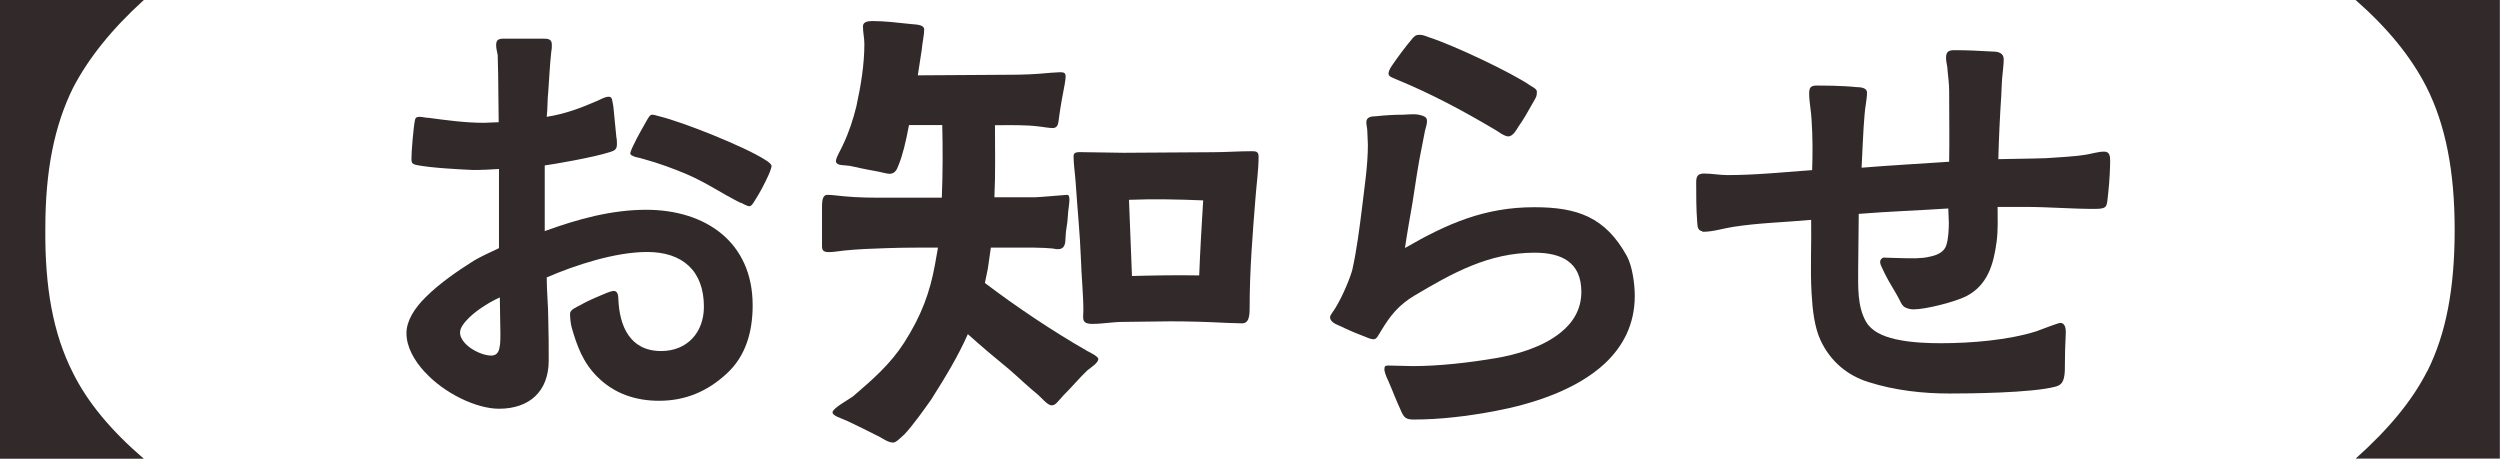
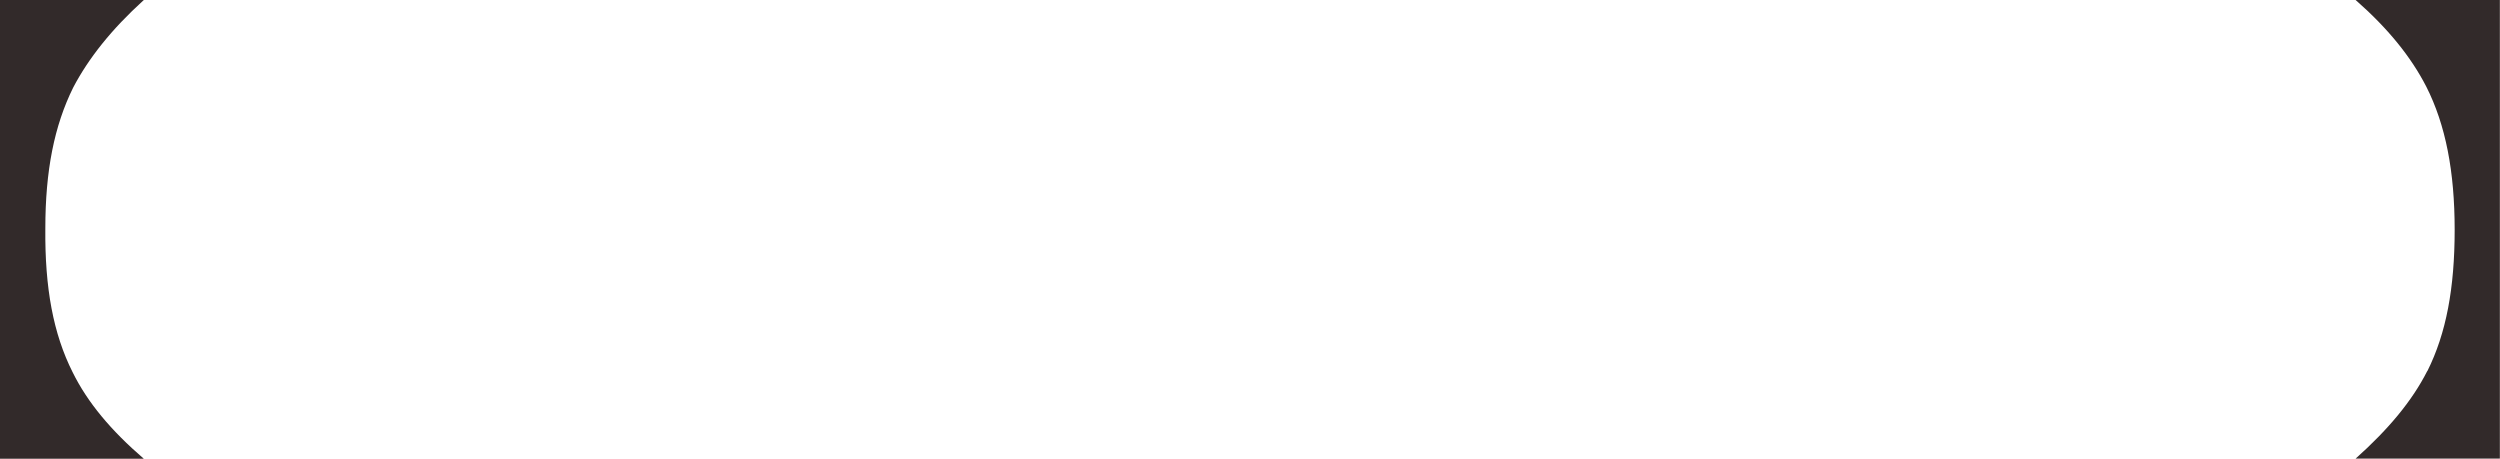
<svg xmlns="http://www.w3.org/2000/svg" id="_レイヤー_2" data-name="レイヤー 2" viewBox="0 0 175.91 32.27">
  <defs>
    <style>
      .cls-1 {
        fill: #322a2a;
      }
    </style>
  </defs>
  <g id="_レイヤー_1-2" data-name="レイヤー 1">
    <g>
      <path class="cls-1" d="M0,0h10.12c-2.28,2.07-3.89,4.1-4.97,6.16-1.33,2.69-1.96,5.84-1.96,9.91-.04,4.2.56,7.42,1.92,10.12,1.05,2.13,2.7,4.1,5.01,6.09H0V0Z" />
-       <path class="cls-1" d="M29.89,26.18c-.77-.84-1.29-1.79-1.29-2.73,0-.88.56-1.75,1.33-2.52,1.05-1.05,2.38-1.93,3.26-2.49.59-.38,1.26-.66,1.92-.98v-5.57c-.63.04-1.16.07-1.82.07-.91-.04-2.94-.14-3.99-.35-.28-.07-.35-.14-.35-.42,0-.56.14-2.21.25-2.76.04-.17.14-.21.32-.21.21,0,.42.07.63.07,1.29.17,2.59.35,3.89.35.35,0,.7-.04,1.05-.04,0-1.15-.04-2.31-.04-3.5,0-.38-.03-.8-.03-1.22-.04-.25-.11-.46-.11-.7,0-.38.17-.46.53-.46h2.76c.32,0,.63,0,.63.42,0,.14,0,.32-.04.49-.1.91-.14,1.86-.21,2.8-.07.6-.04,1.19-.11,1.79,1.33-.21,2.42-.63,3.64-1.16.21-.1.52-.28.77-.25.21,0,.21.35.28.7l.21,2.14c.04.17.04.35.04.49,0,.38-.17.46-.49.56-1.16.38-4.1.88-4.59.94v4.62c2.31-.84,4.69-1.5,7.14-1.5,4.17,0,7.49,2.27,7.49,6.72,0,1.82-.46,3.57-1.85,4.83-1.33,1.22-2.87,1.89-4.73,1.89-1.64,0-3.15-.49-4.34-1.68-1.02-1.01-1.44-2.17-1.82-3.5-.07-.25-.11-.7-.11-.95,0-.28.46-.46.7-.59.35-.21,1.05-.53,1.64-.77.32-.14.6-.24.74-.24.25,0,.32.28.32.56.07,1.89.8,3.67,3.01,3.67,1.82,0,3.01-1.29,3.01-3.12,0-2.52-1.5-3.85-3.99-3.85-2.24,0-5.04.91-7.07,1.79,0,1.01.11,1.99.11,3.01.03.95.03,1.89.03,2.84,0,2.17-1.36,3.39-3.5,3.39-1.58,0-3.85-1.08-5.22-2.59ZM35.17,24.36c.04-.31.04-.63.04-.88,0-.8-.04-1.68-.04-2.55-.49.21-1.5.77-2.17,1.43-.35.35-.63.7-.63,1.05,0,.38.32.77.7,1.05.49.35,1.08.56,1.5.56s.56-.32.59-.67ZM52.12,14.28c-1.4-.7-2.31-1.37-3.75-2-.98-.42-2.03-.8-3.08-1.09-.11-.03-.35-.1-.56-.14-.21-.07-.38-.14-.38-.25,0-.07.07-.28.21-.56.31-.67.77-1.43.94-1.75.11-.17.21-.42.39-.42.1,0,.25.04.49.11,1.72.42,5.99,2.13,7.42,3.04.31.18.49.35.49.46,0,.07-.07.32-.21.63-.25.56-.63,1.29-.98,1.82-.14.24-.24.38-.38.38s-.46-.18-.59-.25Z" />
-       <path class="cls-1" d="M61.73,30.66c-.67-.35-1.26-.63-2.07-1.02-.53-.24-1.08-.38-1.08-.63,0-.28,1.16-.91,1.44-1.12,1.43-1.22,2.66-2.31,3.6-3.78,1.23-1.92,1.82-3.57,2.17-5.5l.21-1.19c-1.22,0-2.42,0-3.61.04-1.02.03-2,.07-3.01.17-.35.04-.74.11-1.05.11-.38,0-.49-.11-.49-.42v-2.7c0-.39,0-.91.38-.91.32,0,.81.07,1.16.1,1.01.1,2.03.1,3.04.1h3.85c.07-1.79.07-3.54.03-5.11h-2.34c-.21,1.15-.46,2.17-.74,2.83-.1.28-.24.6-.63.6-.21,0-.63-.14-1.08-.21-.6-.1-1.37-.28-1.71-.35-.49-.07-.98,0-.98-.35,0-.25.38-.84.49-1.12.42-.88.73-1.82.95-2.73.31-1.44.56-2.91.56-4.38,0-.42-.1-.81-.1-1.23,0-.31.31-.38.66-.38.91,0,1.72.11,2.7.21.53.04.95.07.95.39,0,.38-.14.98-.17,1.4l-.28,1.82c2.07,0,4.52-.04,6.27-.04,1.16,0,1.93-.03,3.08-.14.21,0,.46-.04.67-.04.28,0,.38.07.38.28s-.04.42-.07.6c-.14.73-.28,1.47-.38,2.21-.07.53-.07.8-.42.84-.32,0-.63-.07-.91-.1-1.05-.14-2.13-.1-3.19-.1,0,1.68.04,3.39-.04,5.07h2.87c.28,0,2.1-.17,2.24-.17.1,0,.17.07.17.35,0,.25-.11.88-.11,1.12-.04.77-.14.81-.17,1.61,0,.59-.21.8-.7.73-.25-.07-1.33-.1-1.61-.1h-2.94l-.21,1.47-.21,1.02c2.21,1.68,4.83,3.43,7.21,4.79.21.11.77.38.77.56,0,.28-.53.6-.77.8-.52.49-1.08,1.16-1.71,1.79-.42.46-.53.67-.81.67s-.7-.53-.95-.74c-.77-.63-1.37-1.22-2.03-1.79-1.02-.84-1.82-1.5-2.91-2.48-.66,1.5-1.54,2.97-2.59,4.62-.42.59-1.26,1.79-1.89,2.45-.21.18-.56.56-.77.56-.35,0-.67-.25-1.12-.49ZM76.23,21.84c0-1.09-.14-2.49-.17-3.57-.07-1.85-.25-3.57-.38-5.53-.04-.56-.14-1.19-.14-1.75,0-.35.35-.28.84-.28.88,0,1.79.04,2.7.04,2.1,0,4.17-.04,6.23-.04.95,0,1.82-.07,2.73-.07.31,0,.52,0,.52.38,0,.91-.14,1.89-.21,2.8-.21,2.59-.42,5.22-.42,7.81,0,.6-.04,1.16-.59,1.12-.32,0-.7-.03-1.02-.03-1.33-.07-2.62-.11-3.96-.11-1.12,0-2.21.04-3.33.04-.74,0-1.44.14-2.17.14-.81,0-.63-.42-.63-.94ZM84.38,19.39c.07-1.79.17-3.5.28-5.29-1.68-.07-3.54-.11-5.22-.04l.21,5.36c1.5-.04,3.19-.07,4.73-.04Z" />
-       <path class="cls-1" d="M98.57,28.88c-.32-.67-.6-1.44-.88-2.07-.18-.35-.28-.7-.28-.81,0-.24.07-.28.28-.28.56,0,1.15.04,1.71.04,1.89,0,4.03-.25,5.85-.56,1.43-.24,3.29-.77,4.55-1.79.88-.7,1.47-1.64,1.47-2.87,0-2.1-1.4-2.76-3.29-2.76-3.22,0-5.78,1.43-8.44,3.01-1.12.67-1.71,1.4-2.38,2.52-.14.21-.28.56-.49.56-.28,0-.49-.14-.88-.28-.56-.21-1.16-.49-1.61-.7-.25-.1-.59-.28-.59-.56,0-.17.17-.32.38-.67.56-.91,1.08-2.24,1.19-2.7.31-1.4.49-2.84.67-4.27.17-1.47.42-3.01.42-4.51,0-.32-.04-.63-.04-.95,0-.21-.07-.42-.07-.63,0-.38.38-.42.67-.42.63-.07,1.3-.11,1.93-.11.25,0,.7-.07,1.08,0,.31.07.59.14.59.42s-.07.42-.14.7c-.07.38-.17.84-.21,1.08-.28,1.33-.46,2.66-.67,3.99-.18,1.05-.38,2.14-.53,3.19,2.98-1.72,5.6-2.87,9.1-2.87,3.04,0,5,.7,6.51,3.43.39.7.56,2,.56,2.8,0,2.03-.84,3.57-2.1,4.76-2.03,1.89-5.15,2.87-7.77,3.36-1.86.35-3.82.59-5.67.59-.59,0-.7-.14-.94-.67ZM105.15,9.1c-2.24-1.33-4.48-2.52-6.86-3.5-.21-.11-.59-.18-.59-.42,0-.11.07-.32.24-.56.38-.56.95-1.33,1.4-1.86.17-.21.28-.31.53-.31.28,0,.38.07.67.17,1.75.56,5.88,2.52,7.14,3.4.17.11.49.25.46.46,0,.31-.07.38-.21.63-.35.63-.77,1.37-1.08,1.79-.17.28-.39.67-.7.7-.32,0-.77-.38-.98-.49Z" />
-       <path class="cls-1" d="M131.46,26.88c-1.44-.45-2.66-1.43-3.36-2.94-.42-.91-.56-2.07-.63-3.29-.1-1.71,0-3.46-.03-5.18-1.82.17-3.68.21-5.46.49-.7.1-1.43.35-2.14.35,0,0-.07,0-.07-.04-.35-.07-.32-.38-.35-.67-.07-.91-.07-1.85-.07-2.76,0-.42.1-.63.56-.63.53,0,1.09.11,1.65.11,2,0,3.96-.21,5.95-.35.04-1.16.04-2.35-.04-3.54-.03-.63-.17-1.26-.17-1.85,0-.42.11-.56.53-.56.35,0,1.79,0,2.8.11.28,0,.74.04.74.38,0,.49-.14,1.05-.17,1.54-.11,1.26-.14,2.49-.21,3.75,2.07-.17,4.13-.28,6.16-.42.03-1.64,0-3.33,0-5.01,0-.46-.07-.95-.11-1.4,0-.31-.11-.59-.11-.88,0-.49.21-.56.63-.56.77,0,1.71.04,2.7.1.35,0,.73.11.73.53,0,.31-.04.63-.07.95-.07.53-.07,1.05-.1,1.58-.1,1.5-.17,3.01-.21,4.51,1.12-.03,2.24-.03,3.36-.07.95-.07,1.92-.1,2.83-.25.42-.07.84-.21,1.26-.21.39,0,.42.32.42.67s-.04,1.44-.14,2.28c-.11.91,0,1.08-.95,1.08-1.65,0-3.26-.14-4.9-.14h-1.93c0,.77.04,1.64-.07,2.45-.21,1.58-.63,3.08-2.17,3.85-.77.38-2.8.91-3.68.91-.17,0-.35-.04-.52-.11-.32-.11-.42-.53-.59-.8-.14-.28-.6-.98-.91-1.61-.18-.42-.35-.63-.32-.88.04-.17.21-.28.35-.24.28,0,.94.04,1.43.04.42,0,1.12.04,1.71-.11.56-.11,1.02-.35,1.16-.8.14-.42.18-1.12.18-1.58,0-.31-.04-.66-.04-1.01-2.1.14-4.2.21-6.3.38,0,1.29-.04,2.62-.04,3.92,0,1.19-.07,2.59.56,3.68.39.66,1.16,1.01,2.07,1.22,1.12.25,2.35.28,3.19.28,2.1,0,4.73-.21,6.72-.84.28-.1,1.54-.59,1.68-.59.35,0,.39.42.39.66-.04.77-.07,1.75-.07,2.73-.04.77-.25.98-.63,1.09-1.68.46-6.23.49-7.49.49-1.85,0-3.82-.21-5.71-.81Z" />
      <path class="cls-1" d="M170.8,26.11c1.33-2.66,1.92-5.85,1.92-9.94s-.63-7.38-2-10.08c-1.08-2.1-2.7-4.1-4.97-6.09h10.15v32.27h-10.15c2.35-2.1,3.99-4.09,5.04-6.16Z" />
    </g>
  </g>
</svg>